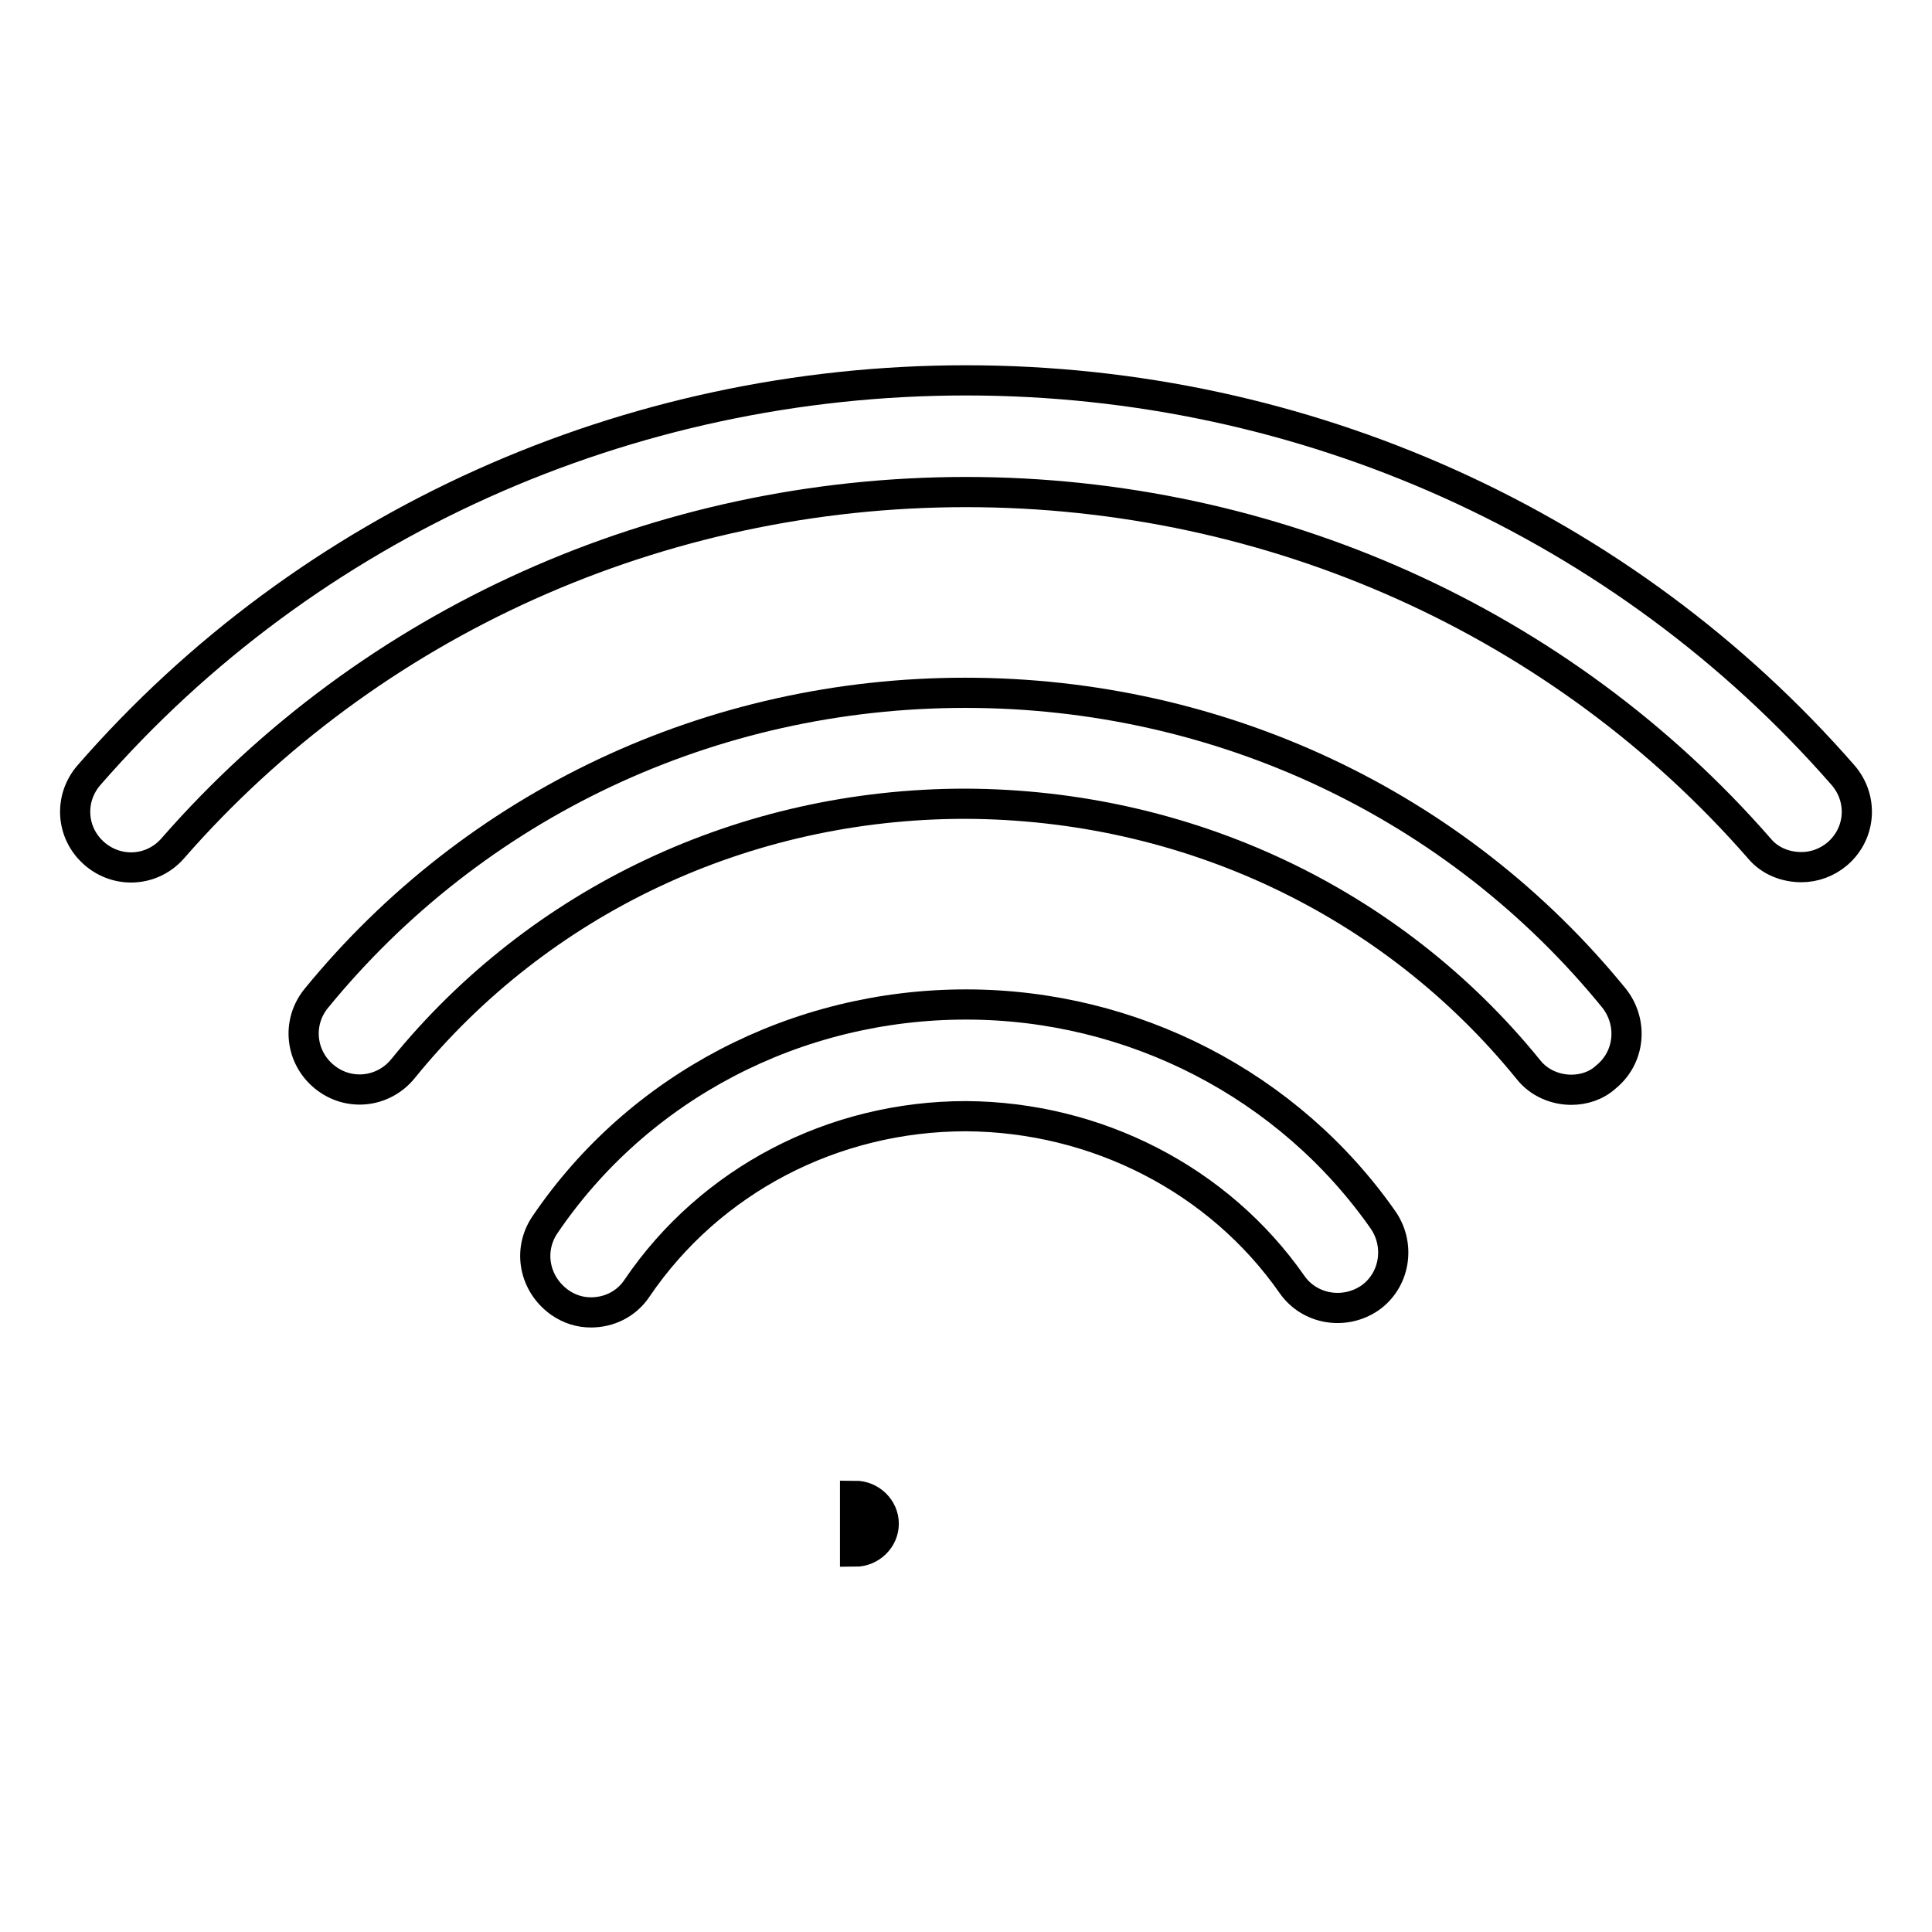
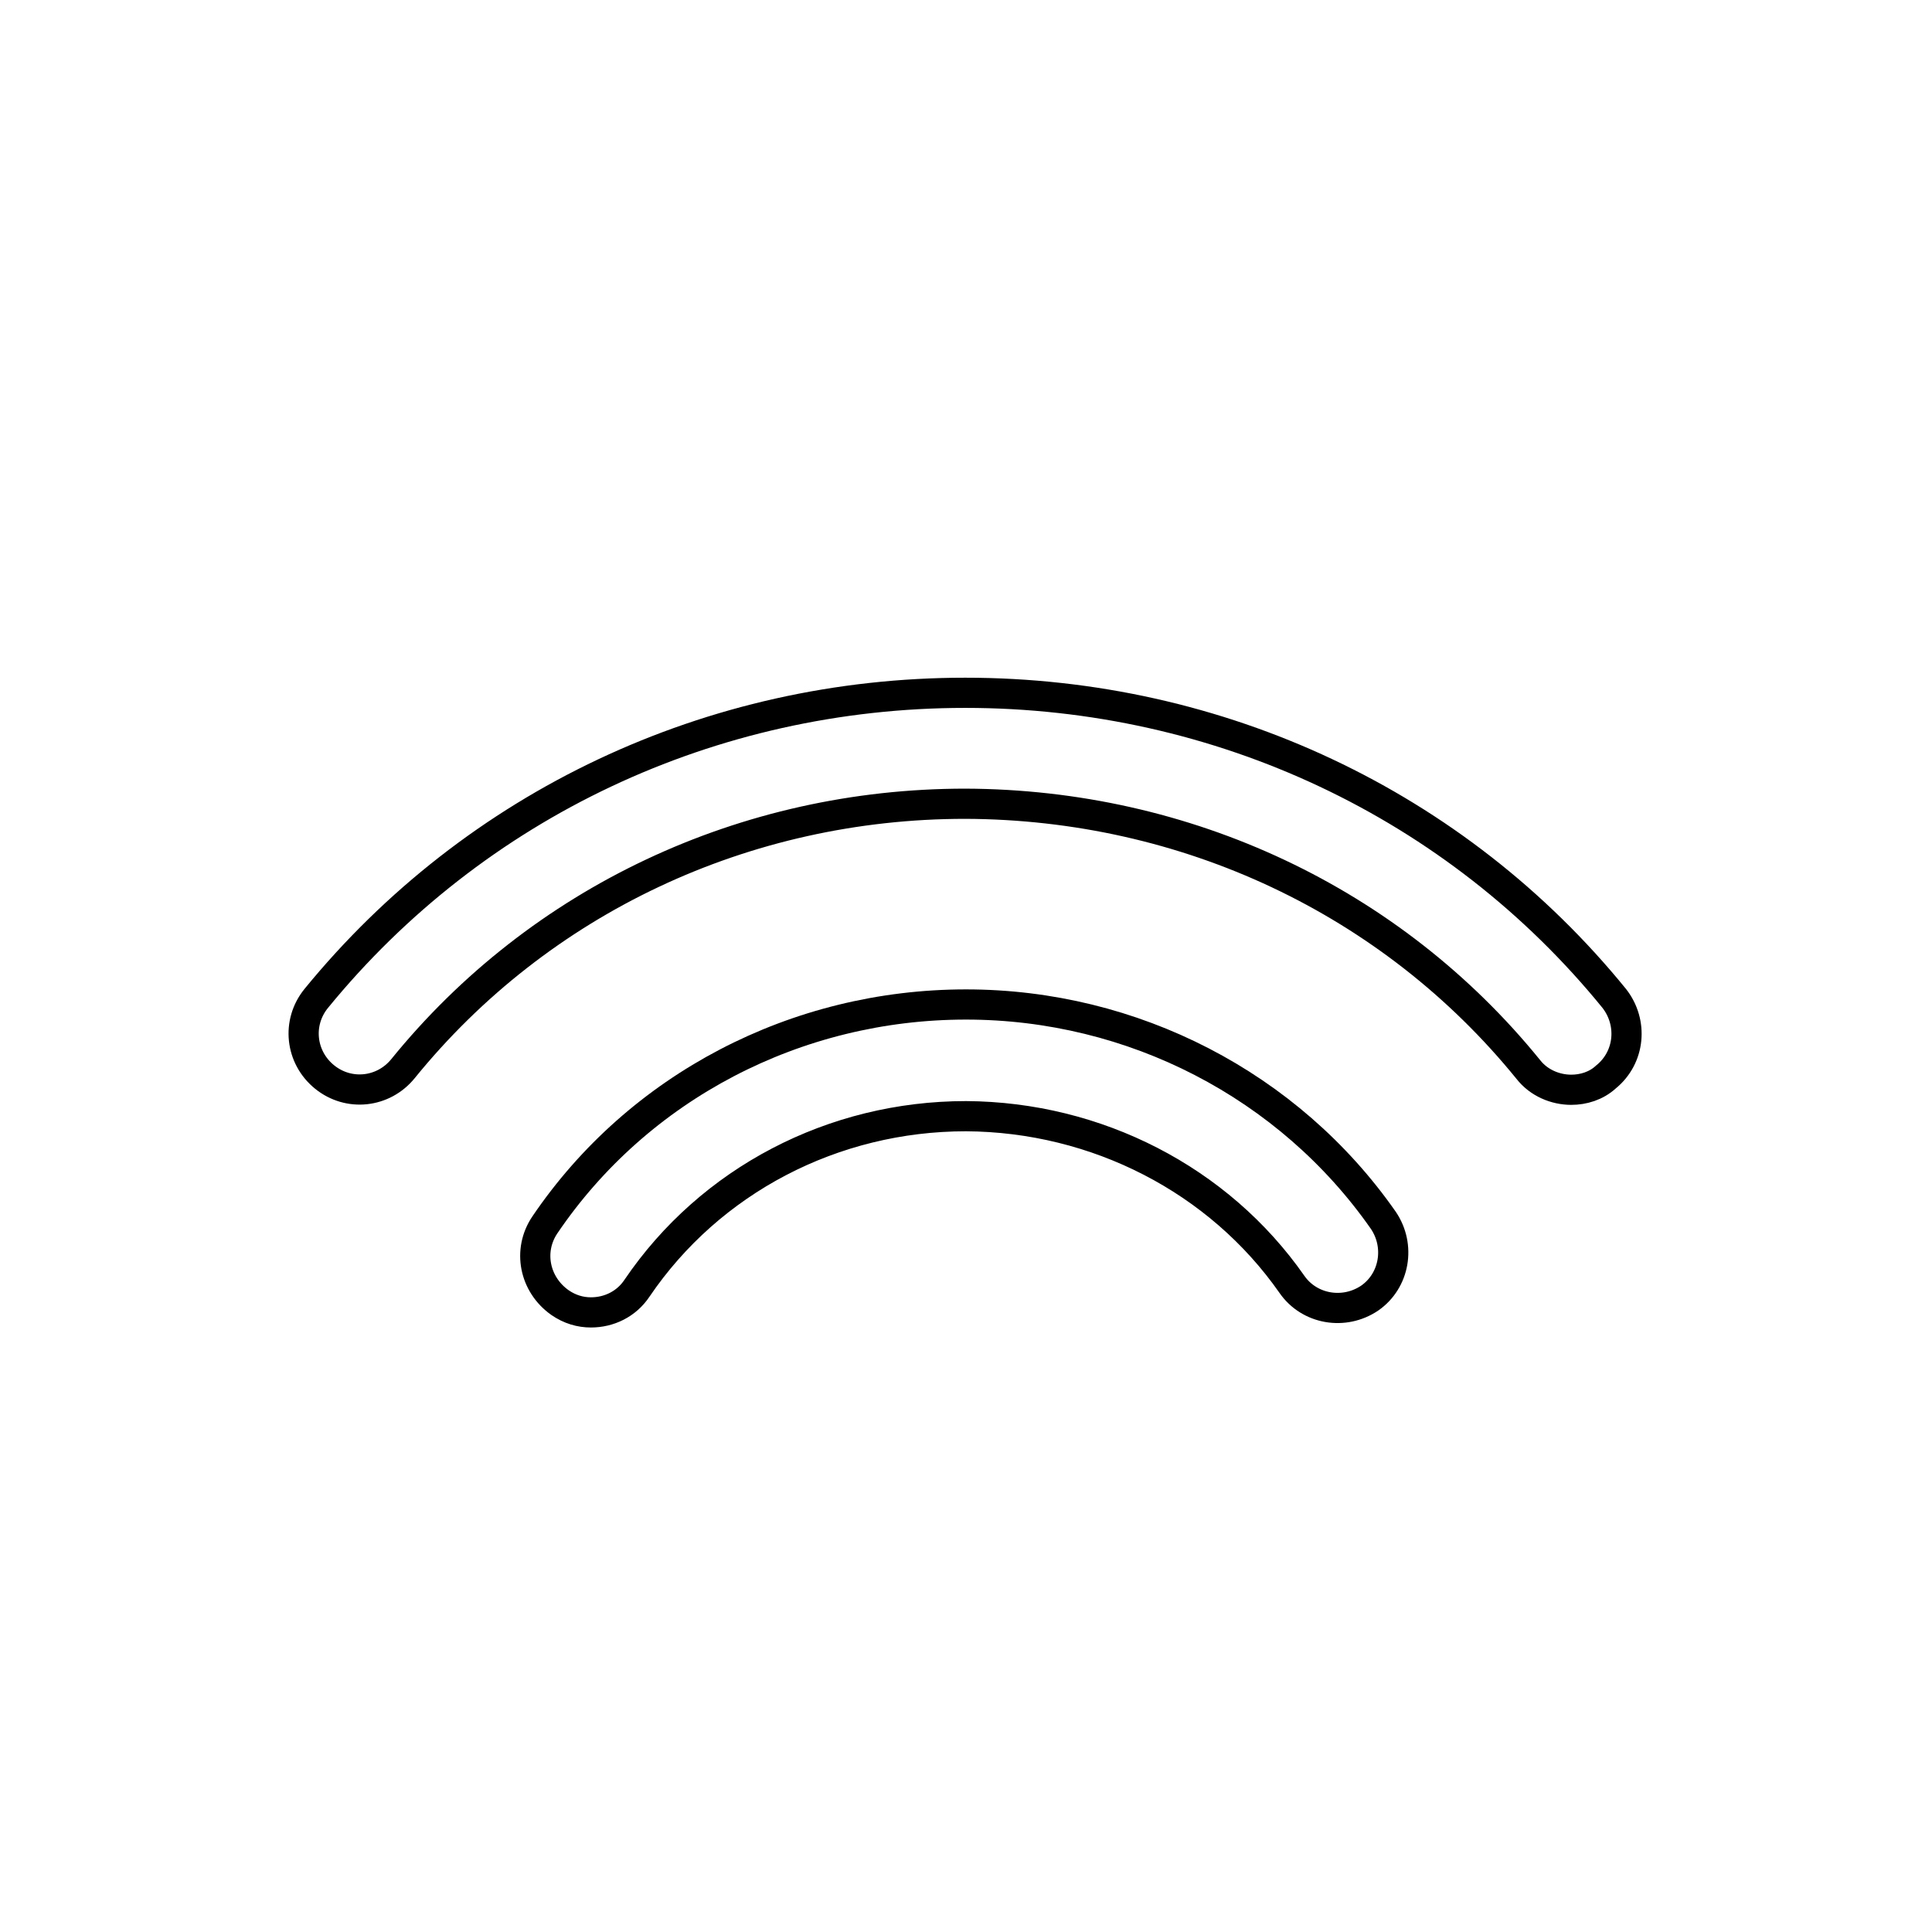
<svg xmlns="http://www.w3.org/2000/svg" version="1.1" x="0px" y="0px" viewBox="0 0 256 256" enable-background="new 0 0 256 256" xml:space="preserve">
  <g>
    <g>
-       <path stroke-width="4" fill-opacity="0" stroke="#000000" d="M22.9,112.4c26.2-30,64.5-47.2,105.1-47.2c40.6,0,78.9,17.2,105.1,47.2c1.4,1.7,3.5,2.5,5.6,2.5c1.7,0,3.4-0.6,4.8-1.8c3.1-2.7,3.4-7.3,0.7-10.4c-29-33.2-71.3-52.3-116.2-52.3c-44.8,0-87.2,19-116.2,52.3c-2.7,3.1-2.4,7.7,0.7,10.4C15.6,115.8,20.2,115.5,22.9,112.4z" />
      <path stroke-width="4" fill-opacity="0" stroke="#000000" d="M202.5,141.7c1.4,1.8,3.6,2.7,5.7,2.7c1.6,0,3.3-0.5,4.6-1.7c3.2-2.6,3.6-7.2,1.1-10.4c-20.9-25.7-52.3-40.5-86-40.5c-33.7,0-65,14.8-86,40.5c-2.6,3.2-2.1,7.8,1.1,10.4c3.2,2.6,7.8,2.1,10.4-1.1c18.1-22.3,45.3-35.1,74.5-35.1C157.2,106.6,184.4,119.4,202.5,141.7z" />
      <path stroke-width="4" fill-opacity="0" stroke="#000000" d="M171.2,170.2c2.3,3.3,6.9,4.1,10.3,1.8c3.3-2.3,4.1-6.9,1.8-10.3c-12.5-17.9-33.2-28.6-55.3-28.6c-22.5,0-43.4,10.9-55.8,29.2c-2.3,3.4-1.4,7.9,2,10.3c1.3,0.9,2.7,1.3,4.1,1.3c2.4,0,4.7-1.1,6.1-3.2c9.7-14.3,26-22.8,43.6-22.8C145.3,148,161.5,156.3,171.2,170.2z" />
-       <path stroke-width="4" fill-opacity="0" stroke="#000000" d="M113.3,198.2c2.1,0,3.8,1.7,3.8,3.7c0,2-1.7,3.7-3.8,3.7V198.2z" />
    </g>
  </g>
</svg>